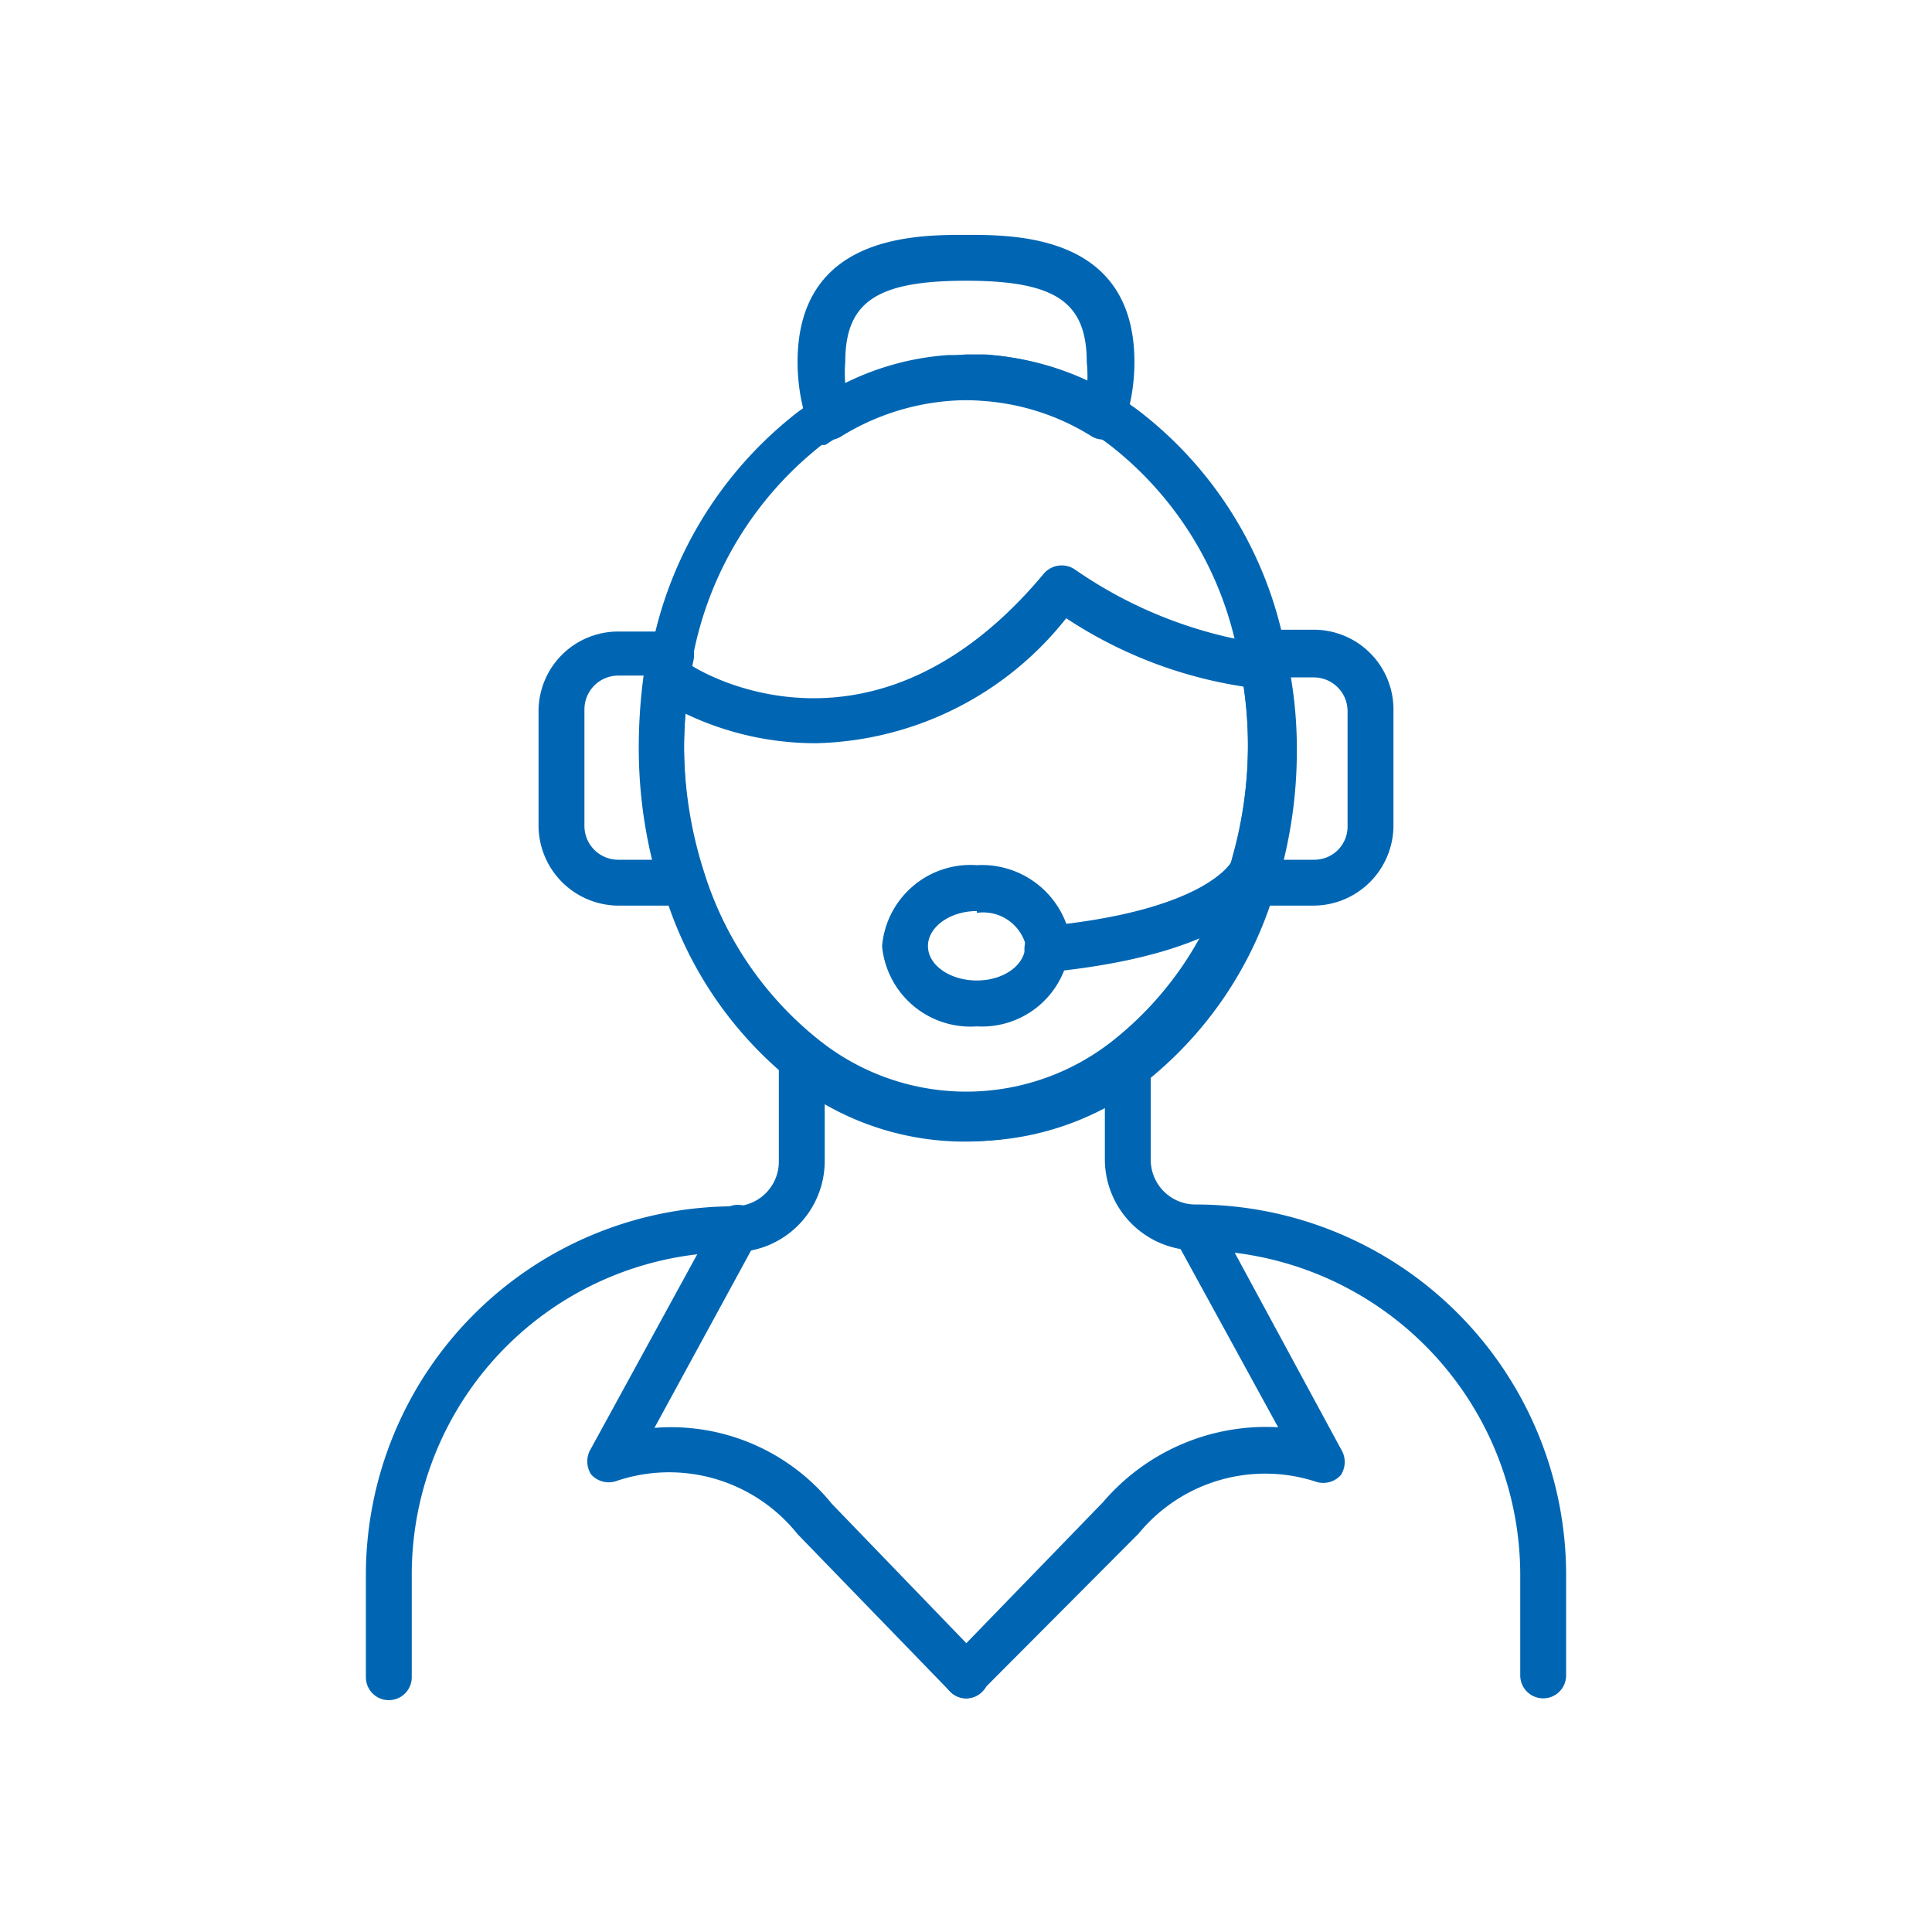
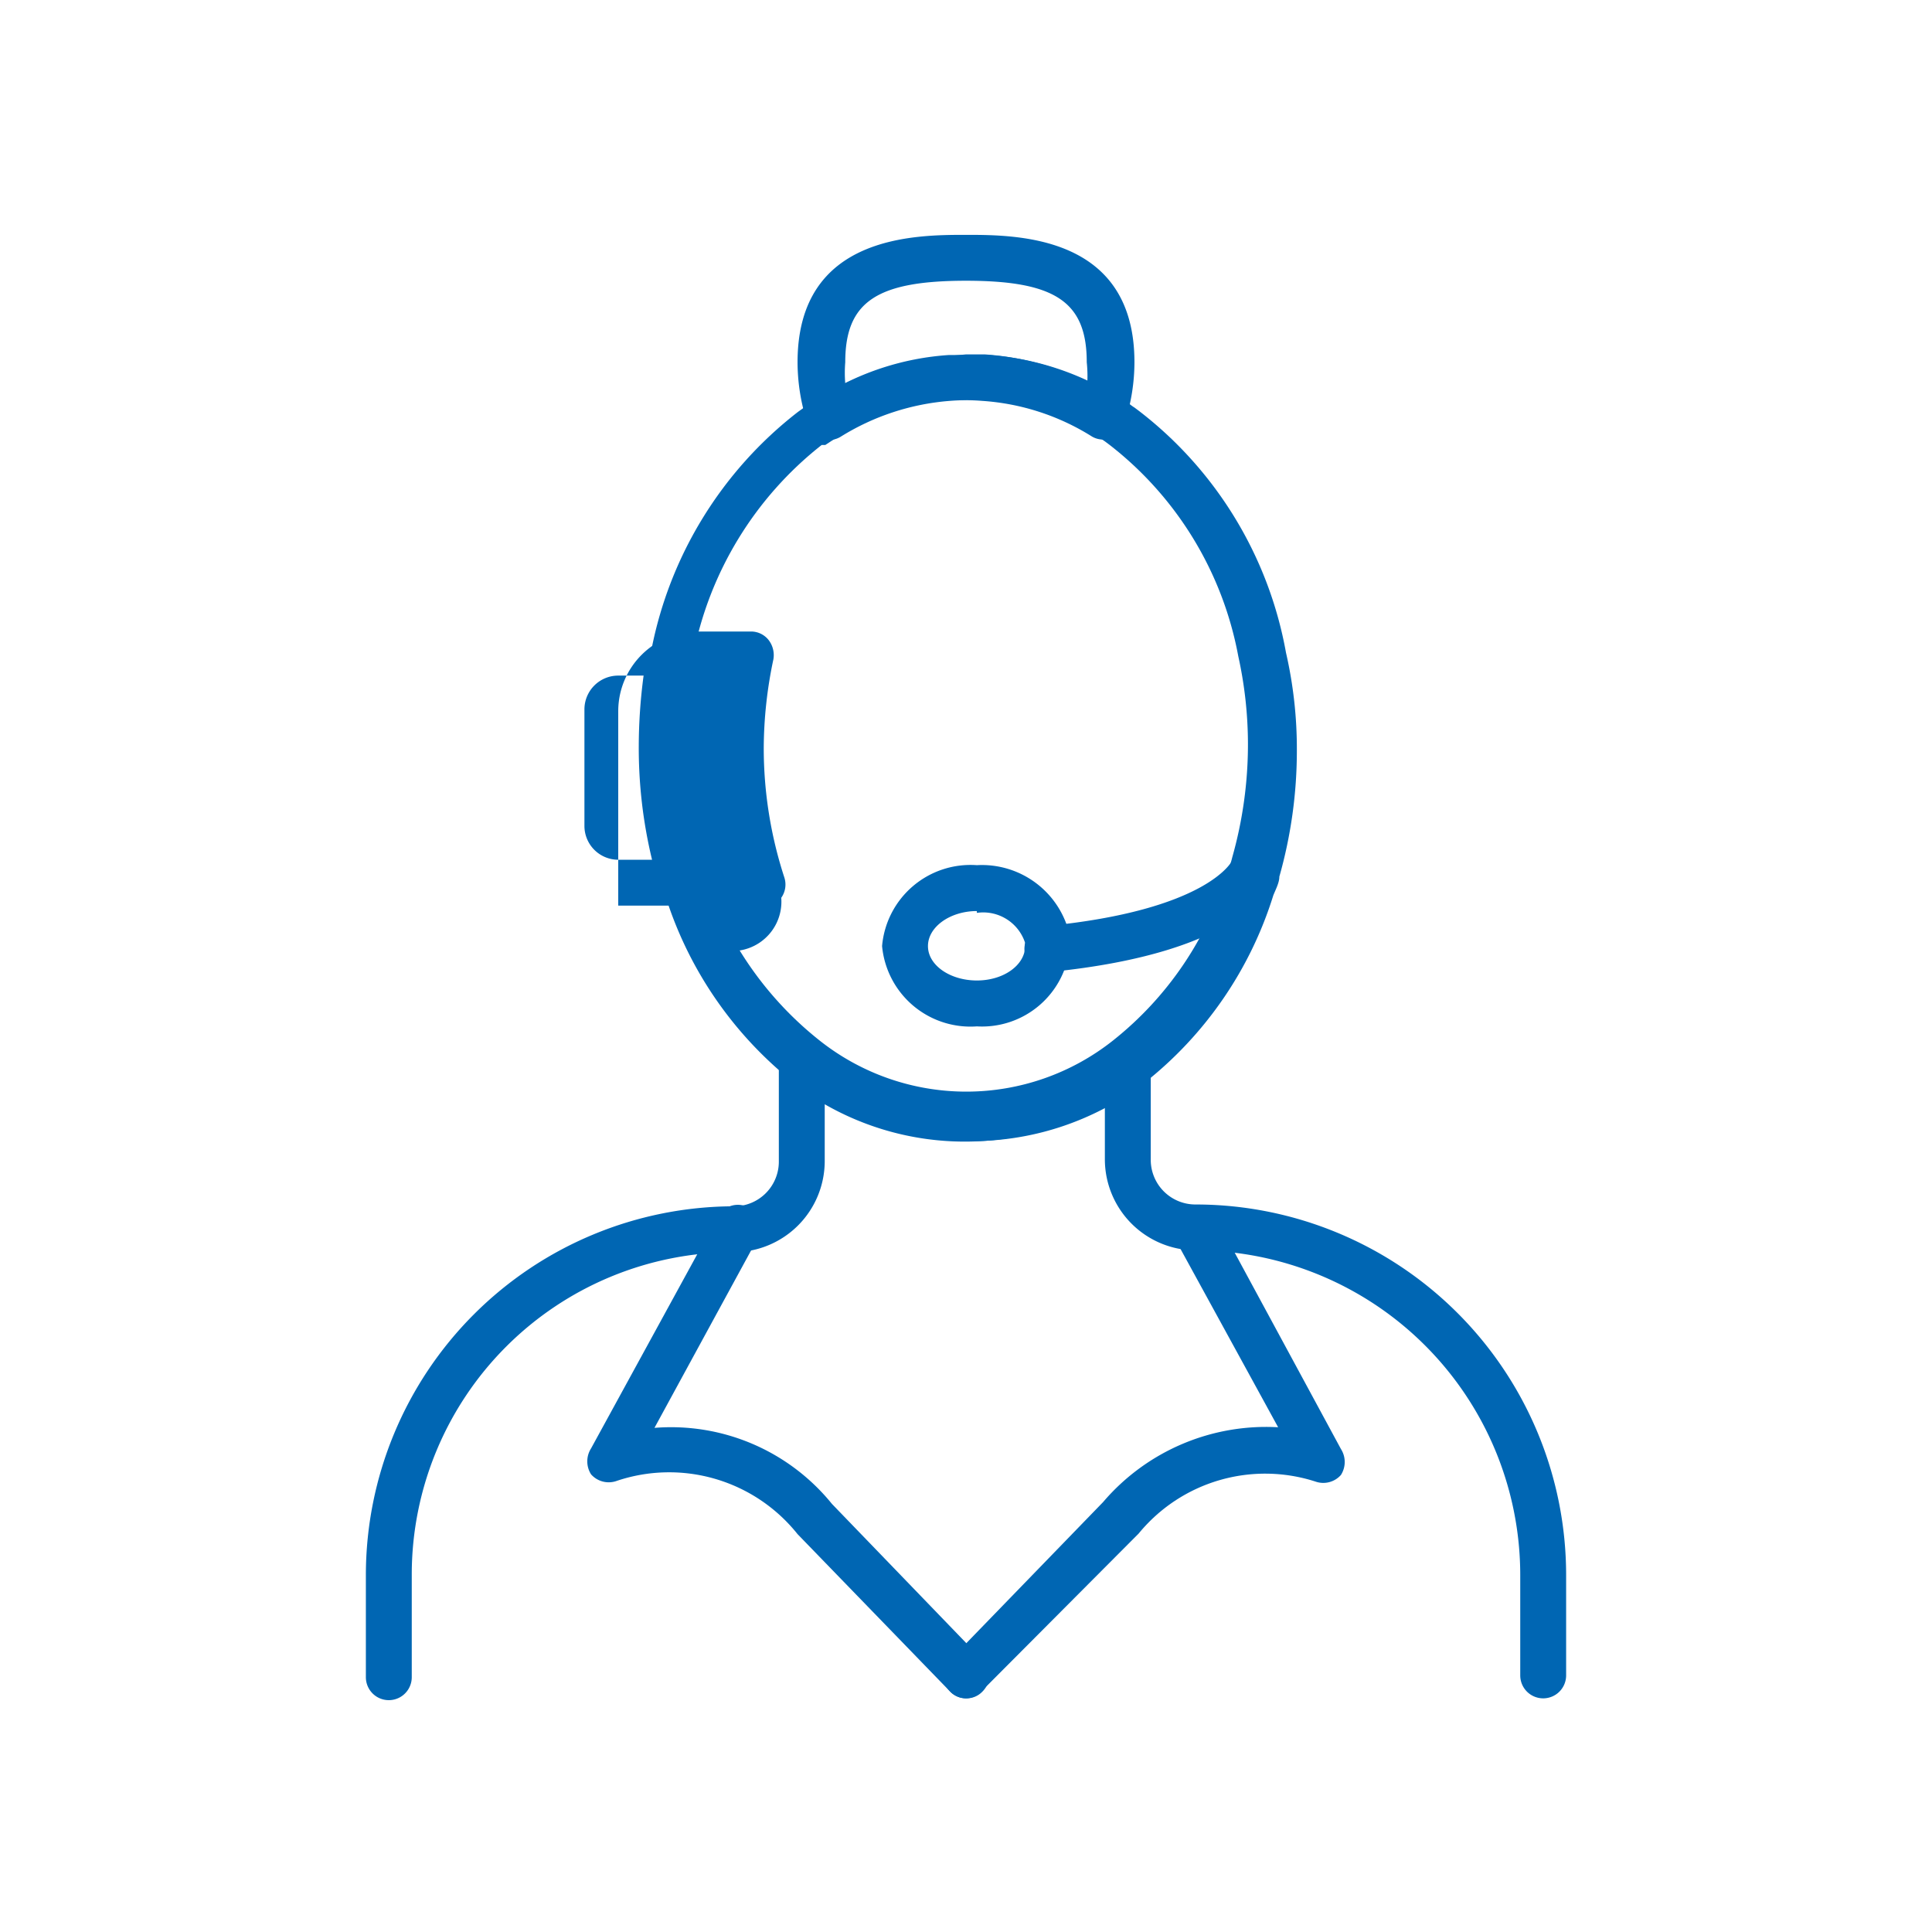
<svg xmlns="http://www.w3.org/2000/svg" viewBox="0 0 32 32">
  <defs>
    <style>.cls-1{fill:#0066b3;}.cls-2{fill:none;}</style>
  </defs>
  <title>cliente</title>
  <g id="Capa_2" data-name="Capa 2">
    <g id="Layer_1" data-name="Layer 1">
      <path class="cls-1" d="M16,18.9a4.68,4.68,0,0,1-2.89-1A6.39,6.39,0,0,1,11,14.77a7.57,7.57,0,0,1-.37-2.39,8,8,0,0,1,.16-1.62,6.57,6.57,0,0,1,2.43-3.94l.07-.05a3.28,3.28,0,0,1,.31-.2,4.51,4.51,0,0,1,2.12-.69h.65a4.63,4.63,0,0,1,2.15.7c.08,0,.17.11.27.17l.08.06a6.5,6.5,0,0,1,2.43,4,7.12,7.12,0,0,1,.18,1.62,7.64,7.64,0,0,1-.29,2.09c0,.1-.06.21-.1.31a6.36,6.36,0,0,1-2.14,3.11A4.73,4.73,0,0,1,16,18.9ZM16,6.62h-.28a3.82,3.82,0,0,0-1.79.58l-.26.17-.06,0a5.85,5.85,0,0,0-2.13,3.49,8,8,0,0,0-.15,1.46,6.91,6.91,0,0,0,.34,2.15,5.73,5.73,0,0,0,1.9,2.76,3.91,3.91,0,0,0,4.87,0,5.63,5.63,0,0,0,1.88-2.76,1.71,1.71,0,0,0,.09-.27,6.88,6.88,0,0,0,.26-1.88,6.78,6.78,0,0,0-.16-1.45,5.76,5.76,0,0,0-2.13-3.5l-.08-.06-.21-.14a3.91,3.91,0,0,0-1.81-.59H16Z" />
      <path class="cls-1" d="M18.27,7.28a.36.36,0,0,1-.2-.06,3.9,3.9,0,0,0-1.8-.58,3.3,3.3,0,0,0-.54,0,4,4,0,0,0-1.8.59A.37.37,0,0,1,13.37,7a3.26,3.26,0,0,1-.16-1c0-2.11,1.95-2.11,2.79-2.11s2.79,0,2.79,2.11a3.26,3.26,0,0,1-.16,1,.35.35,0,0,1-.23.24A.28.28,0,0,1,18.27,7.28ZM16,5.87h.31a4.61,4.61,0,0,1,1.7.45A2.16,2.16,0,0,0,18,6c0-1-.52-1.35-2-1.35S14,5,14,6a2.16,2.16,0,0,0,0,.35,4.57,4.57,0,0,1,1.68-.45Z" />
-       <path class="cls-1" d="M13.52,12.31a5,5,0,0,1-2.44-.63.38.38,0,1,1,.4-.64c.13.08,3,1.83,5.81-1.54a.39.39,0,0,1,.51-.07,7.29,7.29,0,0,0,2.92,1.2.38.38,0,0,1,0,.76h0a7.33,7.33,0,0,1-3.06-1.15A5.44,5.44,0,0,1,13.52,12.31Z" />
      <path class="cls-1" d="M25.56,28.13a.38.38,0,0,1-.38-.38V26.09a5.38,5.38,0,0,0-5.37-5.38A1.51,1.51,0,0,1,18.3,19.2v-.91a4.66,4.66,0,0,1-4.64,0v.94a1.51,1.51,0,0,1-1.5,1.51,5.34,5.34,0,0,0-5.34,5.34v1.7a.38.38,0,0,1-.76,0v-1.7a6.11,6.11,0,0,1,6.1-6.1.74.74,0,0,0,.74-.75V17.59a.38.38,0,0,1,.38-.38h.06a.4.4,0,0,1,.23.08,3.91,3.91,0,0,0,4.87,0,.4.4,0,0,1,.23-.08.39.39,0,0,1,.39.38V19.2a.74.74,0,0,0,.75.75,6.14,6.14,0,0,1,6.13,6.14v1.66A.38.38,0,0,1,25.56,28.13Z" />
      <path class="cls-1" d="M17.34,16.1a.38.38,0,0,1-.37-.34.38.38,0,0,1,.34-.42c2.7-.26,3.1-1.08,3.1-1.09a.38.38,0,0,1,.47-.25.37.37,0,0,1,.26.46c-.06.22-.54,1.32-3.76,1.64Z" />
      <path class="cls-1" d="M16.18,17a1.47,1.47,0,0,1-1.57-1.33,1.47,1.47,0,0,1,1.57-1.34,1.49,1.49,0,0,1,1.54,1.17.59.59,0,0,1,0,.17A1.46,1.46,0,0,1,16.18,17Zm0-1.91c-.44,0-.81.26-.81.58s.37.57.81.57.79-.25.8-.56a.13.13,0,0,1,0-.06A.73.73,0,0,0,16.18,15.12Zm.82.66Zm0-.08h0Z" />
-       <path class="cls-1" d="M21.76,15H20.68a.38.38,0,0,1-.35-.52,1.83,1.83,0,0,0,.08-.25,6.88,6.88,0,0,0,.26-1.88,6.78,6.78,0,0,0-.16-1.45.38.38,0,0,1,.07-.33.37.37,0,0,1,.3-.14h.88a1.32,1.32,0,0,1,1.32,1.32v1.93A1.33,1.33,0,0,1,21.76,15Zm-.57-.76h.57a.55.55,0,0,0,.56-.56V11.78a.56.56,0,0,0-.56-.56h-.42a7.55,7.55,0,0,1-.15,3Z" />
-       <path class="cls-1" d="M11.31,15H10.24a1.33,1.33,0,0,1-1.32-1.32V11.78a1.32,1.32,0,0,1,1.32-1.32h.87a.37.37,0,0,1,.3.14.41.41,0,0,1,.08.32,7.17,7.17,0,0,0-.16,1.46,6.91,6.91,0,0,0,.34,2.15.38.38,0,0,1-.05.34A.4.4,0,0,1,11.31,15Zm-1.07-3.81a.56.56,0,0,0-.56.56v1.93a.56.56,0,0,0,.56.56h.56a7.88,7.88,0,0,1-.22-1.89,8.92,8.92,0,0,1,.08-1.16Z" />
+       <path class="cls-1" d="M11.31,15H10.24V11.78a1.32,1.32,0,0,1,1.32-1.32h.87a.37.37,0,0,1,.3.14.41.41,0,0,1,.08.32,7.17,7.17,0,0,0-.16,1.46,6.91,6.91,0,0,0,.34,2.15.38.38,0,0,1-.05.34A.4.4,0,0,1,11.31,15Zm-1.07-3.81a.56.56,0,0,0-.56.56v1.93a.56.56,0,0,0,.56.56h.56a7.88,7.88,0,0,1-.22-1.89,8.92,8.92,0,0,1,.08-1.16Z" />
      <path class="cls-1" d="M16,28.13a.36.36,0,0,1-.27-.12l-2.52-2.6a2.72,2.72,0,0,0-3-.88.39.39,0,0,1-.42-.11.4.4,0,0,1,0-.43l2.1-3.84A.38.38,0,0,1,12.4,20a.37.37,0,0,1,.15.51l-1.71,3.14a3.43,3.43,0,0,1,2.94,1.26l2.49,2.58a.37.37,0,0,1,0,.53A.36.36,0,0,1,16,28.13Z" />
      <path class="cls-1" d="M16,28.13a.38.38,0,0,1-.26-.11.37.37,0,0,1,0-.53l2.53-2.61a3.55,3.55,0,0,1,2.9-1.24l-1.67-3.05a.37.37,0,0,1,.16-.51.36.36,0,0,1,.51.15L22.21,24a.4.4,0,0,1,0,.43.39.39,0,0,1-.42.11,2.71,2.71,0,0,0-2.93.86L16.27,28A.36.36,0,0,1,16,28.13Z" />
      <rect class="cls-2" width="32" height="32" />
    </g>
  </g>
</svg>